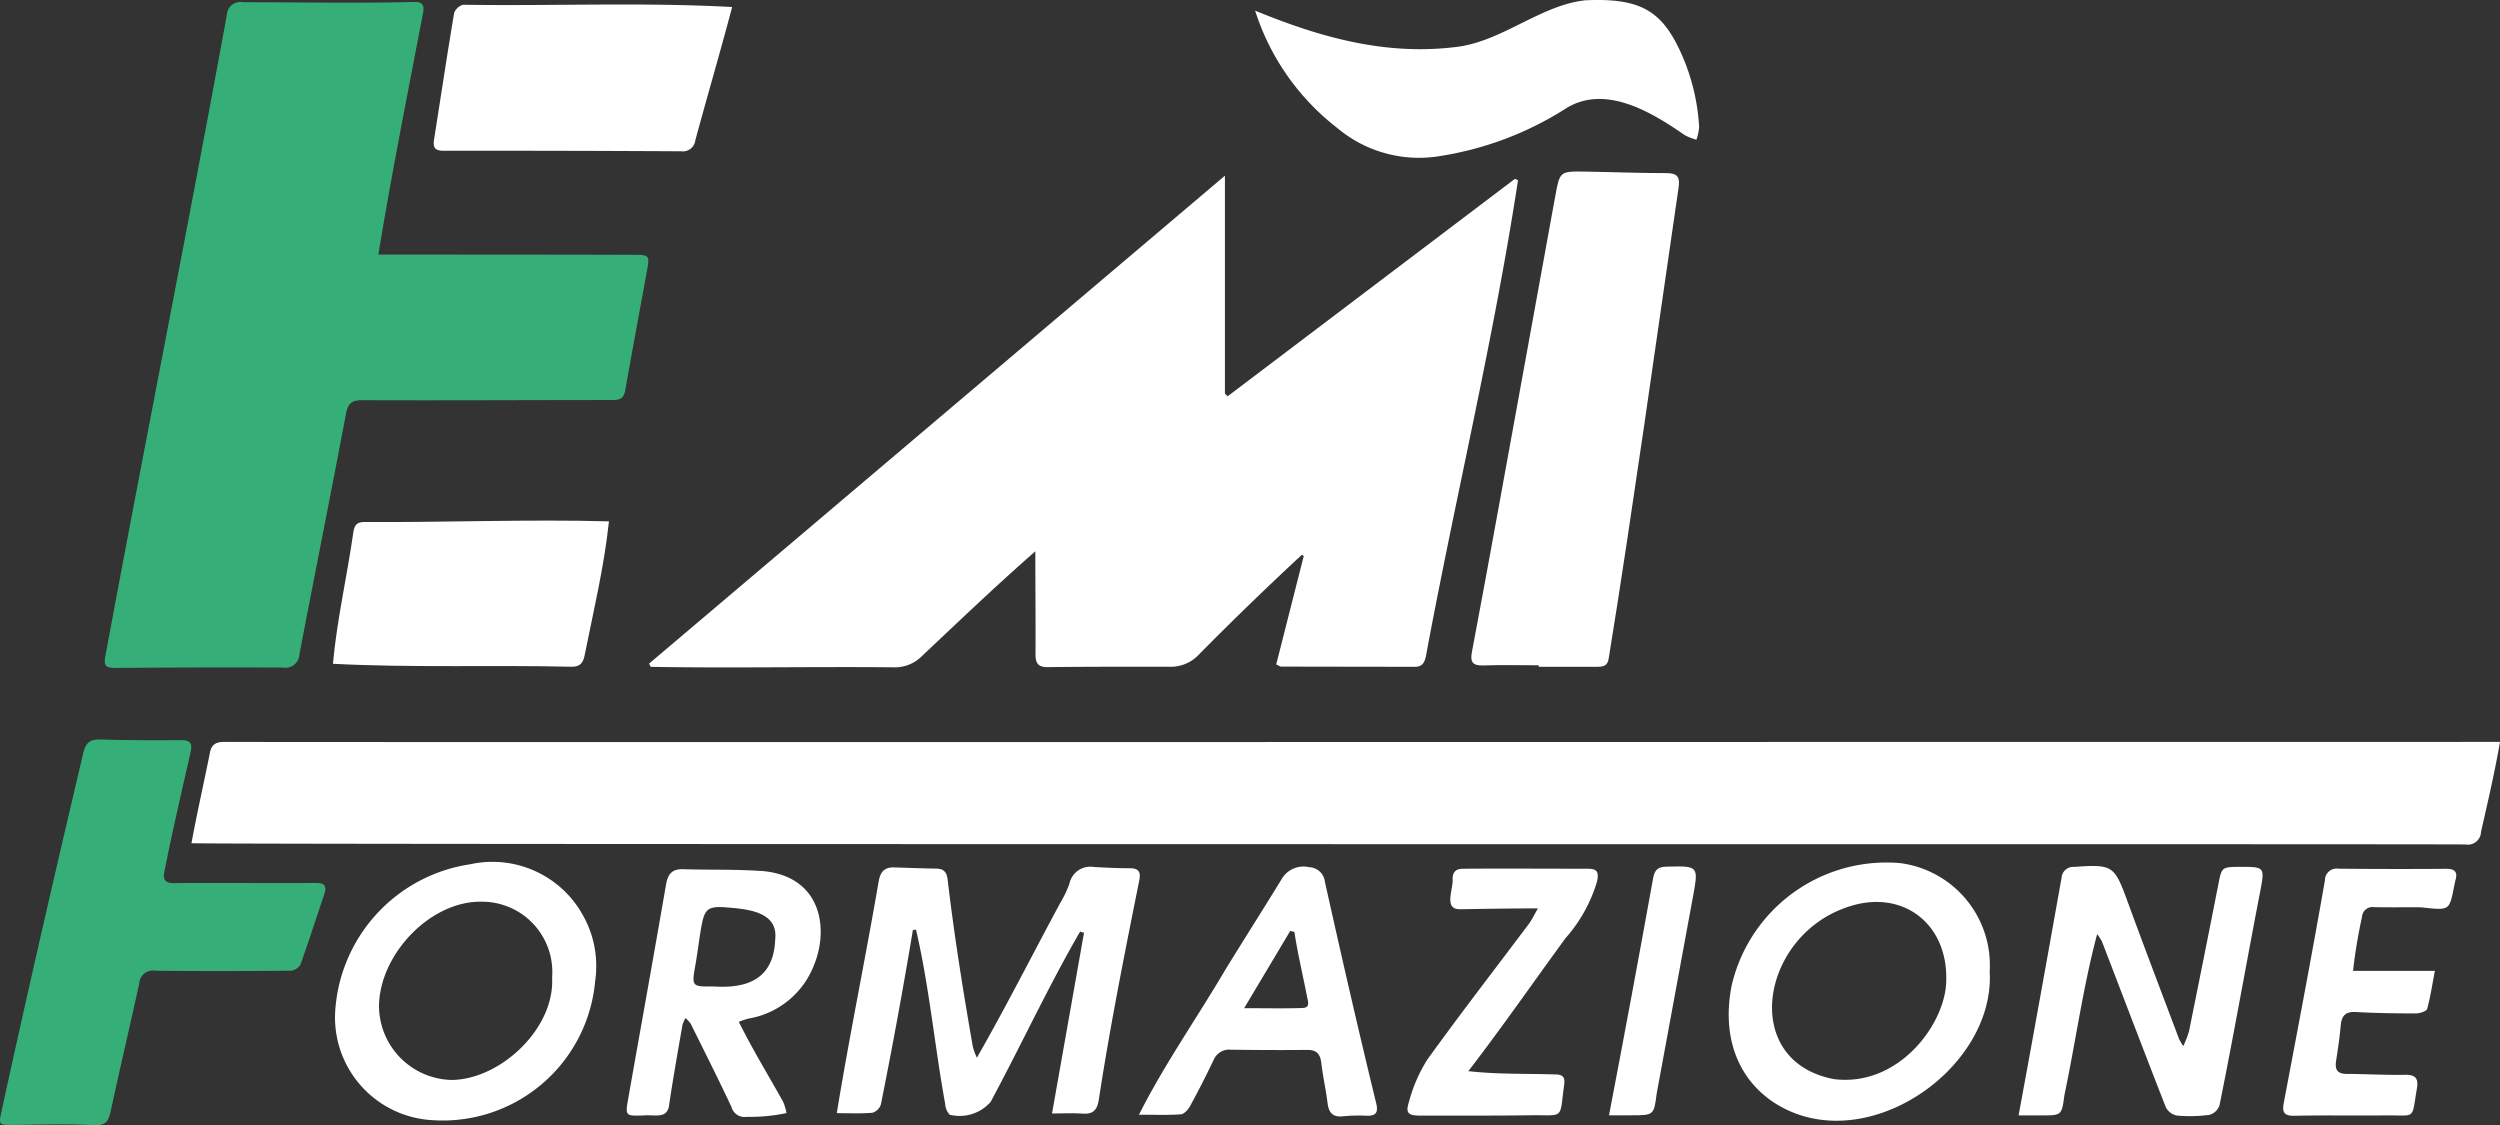
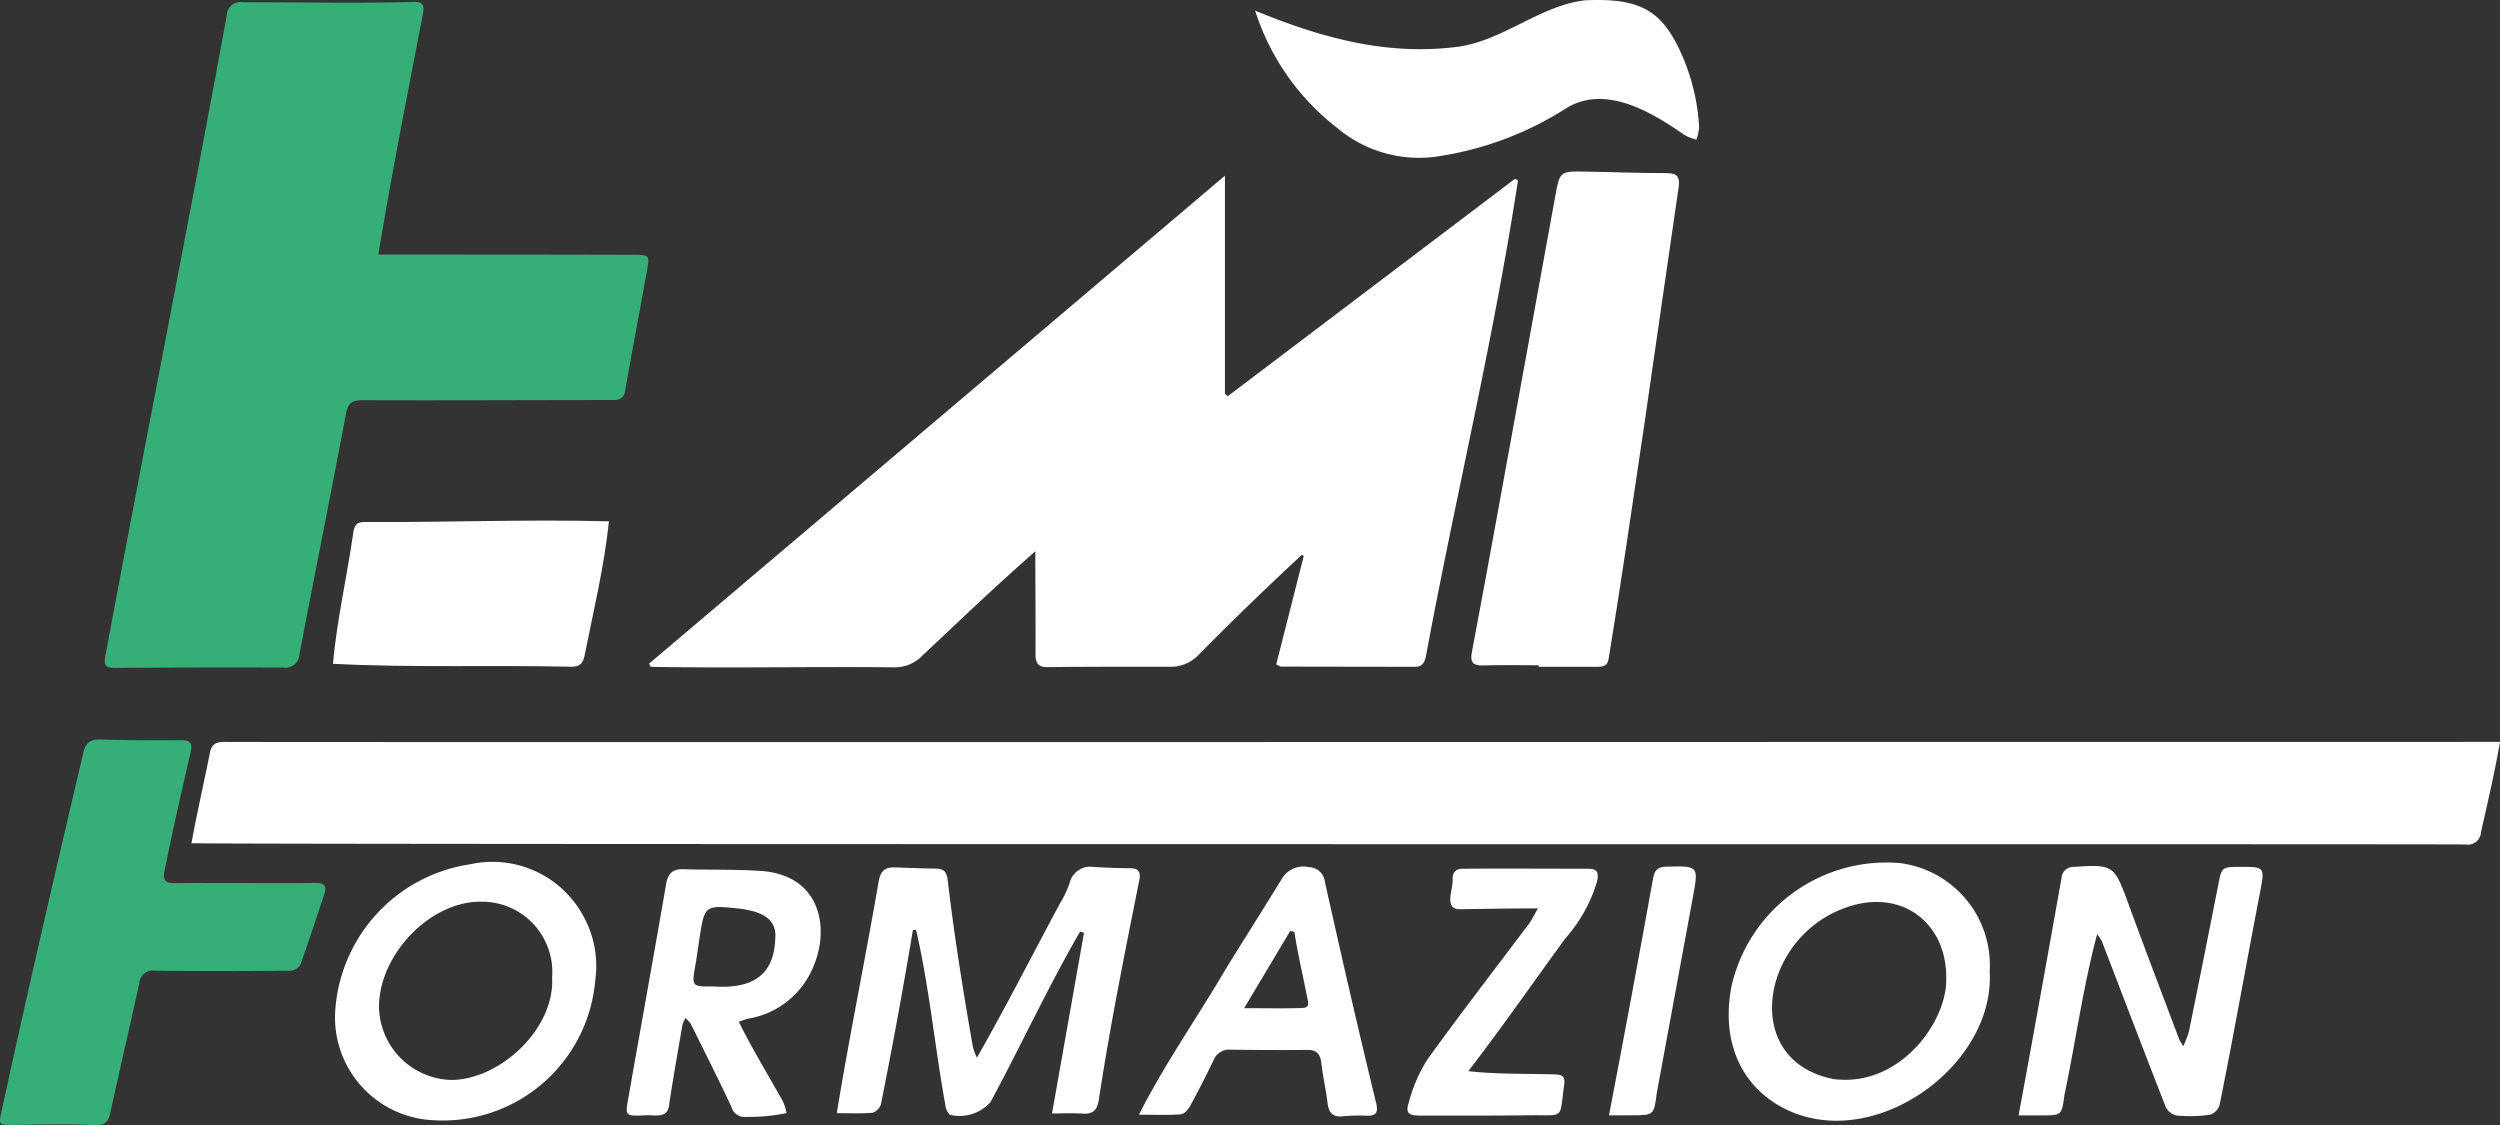
<svg xmlns="http://www.w3.org/2000/svg" width="144.741" height="65.145" viewBox="0 0 144.741 65.145">
  <rect x="0" y="0" width="144.741" height="65.145" fill="#333333" stroke="none" />
  <defs>
    <clipPath id="clip-path">
      <rect id="Rettangolo_1947" data-name="Rettangolo 1947" width="144.741" height="65.145" fill="#fff" />
    </clipPath>
  </defs>
  <g id="Raggruppa_3638" data-name="Raggruppa 3638" transform="translate(0 0)">
    <g id="Raggruppa_3636" data-name="Raggruppa 3636" transform="translate(0 0)" clip-path="url(#clip-path)">
      <path id="Tracciato_3631" data-name="Tracciato 3631" d="M20.274,84.421c.33-1.789.707-3.428,1.056-5.173.086-.545.351-.7.885-.693,4.6.024,92.867,0,131.715,0-.324,1.861-.7,3.442-1.1,5.216a.759.759,0,0,1-.884.723c-3.307-.039-125.572.016-131.668-.07" transform="translate(-9.189 -35.602)" fill="#fff" />
      <path id="Tracciato_3632" data-name="Tracciato 3632" d="M68.733,46.849,102.071,18.6V31.216l.156.157,16.632-12.588.181.075c-1.41,9.234-3.62,18.344-5.327,27.531-.079.4-.213.646-.658.645-2.577-.007-5.156-.007-7.734-.014-.059,0-.117-.05-.281-.125.529-2.083,1.061-4.18,1.594-6.277l-.108-.072q-3.038,2.816-5.951,5.764a2.217,2.217,0,0,1-1.683.72c-2.36,0-4.72-.008-7.079.021-.571.007-.711-.243-.708-.747.011-2.026-.012-3.917-.01-5.961-2.312,2.03-4.35,3.981-6.563,6.064a2.193,2.193,0,0,1-1.634.655c-4.69-.045-9.383.053-14.071-.027l-.095-.187" transform="translate(-31.152 -8.429)" fill="#fff" />
      <path id="Tracciato_3633" data-name="Tracciato 3633" d="M26.927,14.829c4.981,0,9.777,0,14.733.015.979,0,.989.019.82.952-.415,2.3-.85,4.593-1.253,6.894-.078.446-.3.56-.71.561-4.829,0-9.658.029-14.486.01-.63,0-.856.161-.975.8-.874,4.634-1.8,9.258-2.689,13.89a.817.817,0,0,1-.958.79q-4.85-.019-9.7.02c-.56,0-.7-.129-.573-.727,2.295-12.364,4.76-24.7,7.024-37.07a.785.785,0,0,1,.928-.744c3.3,0,6.6.067,9.9-.014.467-.016.626.153.534.625-.9,4.731-1.8,9.2-2.589,14" transform="translate(-5.028 -0.091)" fill="#36ae78" />
      <path id="Tracciato_3634" data-name="Tracciato 3634" d="M159.693,46.749c-1.071,0-2.142-.026-3.211.01-.609.02-.763-.2-.653-.776.529-2.789,1.039-5.582,1.548-8.374q1.64-8.991,3.271-17.982c.267-1.474.261-1.483,1.739-1.46,1.573.024,3.145.091,4.716.088.648,0,.777.25.692.836-.679,4.622-1.331,9.249-2.007,13.872-.663,4.47-1.311,8.944-2.041,13.4-.058.413-.312.474-.647.473-1.136,0-2.271,0-3.406,0v-.088" transform="translate(-70.611 -8.232)" fill="#fff" />
      <path id="Tracciato_3635" data-name="Tracciato 3635" d="M14.186,86.61c1.354,0,2.709.011,4.063-.006.49-.006.7.128.527.649-.463,1.365-.9,2.74-1.387,4.095a.756.756,0,0,1-.591.34c-2.6.021-5.2.03-7.8,0a.792.792,0,0,0-.936.734c-.54,2.475-1.124,4.94-1.656,7.416-.132.616-.331.833-1.034.792-1.546-.091-3.1-.026-4.652-.015-.77,0-.807.006-.637-.766,1.511-6.935,3.108-13.85,4.736-20.758.13-.571.369-.806.968-.79,1.551.043,3.1.052,4.655.037.567-.005.722.154.587.727-.524,2.3-1.059,4.6-1.517,6.911-.09.448.074.644.547.639,1.376-.015,2.752-.005,4.128-.005v.006" transform="translate(0 -35.486)" fill="#36ae78" />
      <path id="Tracciato_3636" data-name="Tracciato 3636" d="M132.9.617c3.739,1.535,7.476,2.593,11.531,2.115,2.7-.268,4.941-2.424,7.575-2.714,3.254-.153,4.484.632,5.6,3.158a12.084,12.084,0,0,1,1,4.178,2.752,2.752,0,0,1-.158.733,2.971,2.971,0,0,1-.682-.268c-1.905-1.32-4.585-2.953-6.856-1.552a18.937,18.937,0,0,1-7.229,2.755,7.357,7.357,0,0,1-6.064-1.642A13.916,13.916,0,0,1,132.9.617" transform="translate(-60.232 0)" fill="#fff" />
-       <path id="Tracciato_3637" data-name="Tracciato 3637" d="M63.206.619c-.679,2.568-1.436,5.145-2.132,7.712a.725.725,0,0,1-.814.643q-6.877-.039-13.754-.03c-.531,0-.631-.2-.557-.67.387-2.434.75-4.872,1.159-7.3a.753.753,0,0,1,.536-.484c5.172.08,10.439-.151,15.563.132" transform="translate(-20.816 -0.215)" fill="#fff" />
      <path id="Tracciato_3638" data-name="Tracciato 3638" d="M93.01,95.458q-.842,5.054-1.849,10.079a.743.743,0,0,1-.488.492c-.666.059-1.34.024-2.068.024.73-4.475,1.653-8.919,2.419-13.389.1-.586.333-.858.917-.839.806.027,1.614.057,2.421.07.427.007.606.193.659.624.383,3.253.9,6.487,1.465,9.712a4.262,4.262,0,0,0,.23.613c1.708-2.986,3.2-5.946,4.824-8.957a6.359,6.359,0,0,0,.535-1.121,1.232,1.232,0,0,1,1.415-.965c.7.037,1.4.072,2.094.072.527,0,.625.246.533.708-.846,4.216-1.69,8.433-2.34,12.684-.09.577-.309.857-.927.815-.6-.041-1.209-.009-1.784-.009.627-3.539,1.239-7,1.852-10.46l-.226-.071c-1.856,3.206-3.425,6.6-5.182,9.864a2.391,2.391,0,0,1-2.365.74.981.981,0,0,1-.263-.618c-.611-3.353-.921-6.784-1.69-10.1l-.182.028" transform="translate(-40.158 -41.605)" fill="#fff" />
      <path id="Tracciato_3639" data-name="Tracciato 3639" d="M51.235,55.171c-.284,2.661-.89,5.161-1.41,7.764-.084.423-.266.657-.735.652-4.6-.107-9.258.066-13.835-.171.231-2.556.825-5.093,1.185-7.638.062-.385.2-.569.624-.571,4.724.03,9.455-.166,14.171-.037" transform="translate(-15.979 -24.985)" fill="#fff" />
      <path id="Tracciato_3640" data-name="Tracciato 3640" d="M218.292,95.643c-.819,3.072-1.236,6.2-1.893,9.309-.157,1.186-.157,1.186-1.336,1.186h-1.319c.853-4.607,1.664-9.143,2.487-13.746a.681.681,0,0,1,.742-.641c2.224-.156,2.317-.081,3.074,1.988.975,2.666,1.988,5.318,2.988,7.975a3.816,3.816,0,0,0,.243.414,5.956,5.956,0,0,0,.331-.854q.866-4.27,1.707-8.544c.185-.946.2-.976,1.183-.98,1.5-.006,1.5-.005,1.238,1.4-.8,4.132-1.527,8.288-2.362,12.412a.874.874,0,0,1-.571.544,8.542,8.542,0,0,1-1.895.042.921.921,0,0,1-.641-.484c-1.25-3.191-2.468-6.4-3.7-9.6a3.111,3.111,0,0,0-.278-.425" transform="translate(-96.875 -41.561)" fill="#fff" />
      <path id="Tracciato_3641" data-name="Tracciato 3641" d="M198.158,97.625a5.959,5.959,0,0,0-5.183-6.277,9.2,9.2,0,0,0-9.754,7.081c-.58,2.931.323,5.4,2.488,6.807,5.159,3.3,12.774-1.912,12.45-7.611m-9.022,6.228c-5.4-1.03-4.269-8.09.58-9.886,3.242-1.241,5.954.776,5.927,4.041.071,2.521-2.7,6.332-6.507,5.845" transform="translate(-82.963 -41.377)" fill="#fff" />
      <path id="Tracciato_3642" data-name="Tracciato 3642" d="M42.328,103.918a4.3,4.3,0,0,1-4.309-4.3c.044-3,3-6.086,5.954-6.02a4.069,4.069,0,0,1,4.068,4.391c.159,2.925-2.92,5.829-5.714,5.927m7.4-9.705A5.981,5.981,0,0,0,43.3,91.43a9.189,9.189,0,0,0-7.824,8.634,5.957,5.957,0,0,0,5.6,6.179,8.86,8.86,0,0,0,9.459-8.065,5.973,5.973,0,0,0-.809-3.964" transform="translate(-16.076 -41.392)" fill="#fff" />
      <path id="Tracciato_3643" data-name="Tracciato 3643" d="M74.106,92.136c-1.476-.1-2.964-.055-4.451-.1-.656-.027-.908.262-1.017.891-.711,4.128-1.46,8.256-2.187,12.384-.18,1.017-.164,1.017.9.979.648-.059,1.4.247,1.476-.673.23-1.531.5-3.056.765-4.582a2.155,2.155,0,0,1,.175-.383,2.308,2.308,0,0,1,.3.328c.793,1.6,1.6,3.2,2.362,4.823a.786.786,0,0,0,.886.569,10.078,10.078,0,0,0,2.3-.219,3.21,3.21,0,0,0-.2-.662c-.874-1.56-1.755-3-2.564-4.62a5.453,5.453,0,0,1,.552-.186A4.941,4.941,0,0,0,77.2,97.6c.891-2.143.432-5.227-3.095-5.468m.853,3.975c-.079,2.143-1.43,2.857-3.538,2.717-1.307.011-1.3.016-1.077-1.269.137-.771.219-1.553.366-2.324.169-.858.372-1.039,1.236-1,1.217.1,3.213.176,3.013,1.87" transform="translate(-30.078 -41.711)" fill="#fff" />
      <path id="Tracciato_3644" data-name="Tracciato 3644" d="M134.338,105.476c-1.037-4.261-2.015-8.537-2.969-12.816a.948.948,0,0,0-.913-.853,1.461,1.461,0,0,0-1.608.716c-1.061,1.733-2.154,3.445-3.215,5.172-1.667,2.838-3.543,5.5-5.03,8.442.913,0,1.673.033,2.428-.022.191-.016.426-.279.536-.487q.722-1.32,1.367-2.679a.974.974,0,0,1,1-.574c1.46.016,2.925.027,4.385.011.558-.011.776.219.842.755.087.776.268,1.547.361,2.324.071.563.3.826.891.765a9.57,9.57,0,0,1,1.372-.033c.547.022.683-.2.552-.722m-4.259-5.517c-1.077.038-2.16.011-3.385.011.935-1.564,1.8-3.018,2.668-4.473.082.022.159.038.241.06.19,1.262.493,2.507.733,3.756.06.279.191.634-.257.645" transform="translate(-54.661 -41.6)" fill="#fff" />
-       <path id="Tracciato_3645" data-name="Tracciato 3645" d="M245.806,97.9h4.737c-.155.808-.256,1.516-.449,2.2-.04.142-.423.262-.648.262-1.158,0-2.316-.016-3.471-.081-.592-.033-.828.2-.88.762-.064.7-.165,1.388-.272,2.078-.075.491.072.74.607.743,1.136.007,2.272.073,3.407.053.621-.01.76.25.666.793-.319,1.842-.027,1.54-1.759,1.557-1.77.016-3.54-.016-5.31.02-.613.013-.748-.177-.636-.76.812-4.291,1.631-8.58,2.382-12.882a.674.674,0,0,1,.782-.662q3.113.03,6.227.007c.564,0,.688.218.529.722-.357,1.717-.195,1.7-1.986,1.507-.9-.006-1.792.008-2.687-.008a.613.613,0,0,0-.722.571,30.069,30.069,0,0,0-.517,3.119" transform="translate(-109.573 -41.689)" fill="#fff" />
      <path id="Tracciato_3646" data-name="Tracciato 3646" d="M156.583,94.278c-1.6,0-2.933.024-4.5.048-.992.022-.375-1.188-.438-1.772.014-.426.228-.572.621-.572,2.4-.019,4.806,0,7.208,0,.533,0,.645.178.538.721a8.639,8.639,0,0,1-1.826,3.294c-1.9,2.6-3.66,5.141-5.63,7.705,1.752.192,3.315.134,5.048.19.443.005.557.177.5.6-.284,2.052.049,1.735-1.957,1.763-2.119.029-4.24.017-6.359.02-.714,0-.883-.14-.668-.8a8.793,8.793,0,0,1,1.057-2.436c1.913-2.658,3.921-5.248,5.887-7.869.164-.218.279-.472.521-.889" transform="translate(-67.545 -41.685)" fill="#fff" />
      <path id="Tracciato_3647" data-name="Tracciato 3647" d="M170.374,106.152c.892-4.646,1.721-9.114,2.557-13.741.089-.494.3-.644.776-.654,1.851-.043,1.857-.054,1.529,1.736-.695,3.8-1.4,7.595-2.1,11.393-.163,1.266-.163,1.266-1.477,1.267h-1.284" transform="translate(-77.218 -41.581)" fill="#fff" />
    </g>
  </g>
</svg>